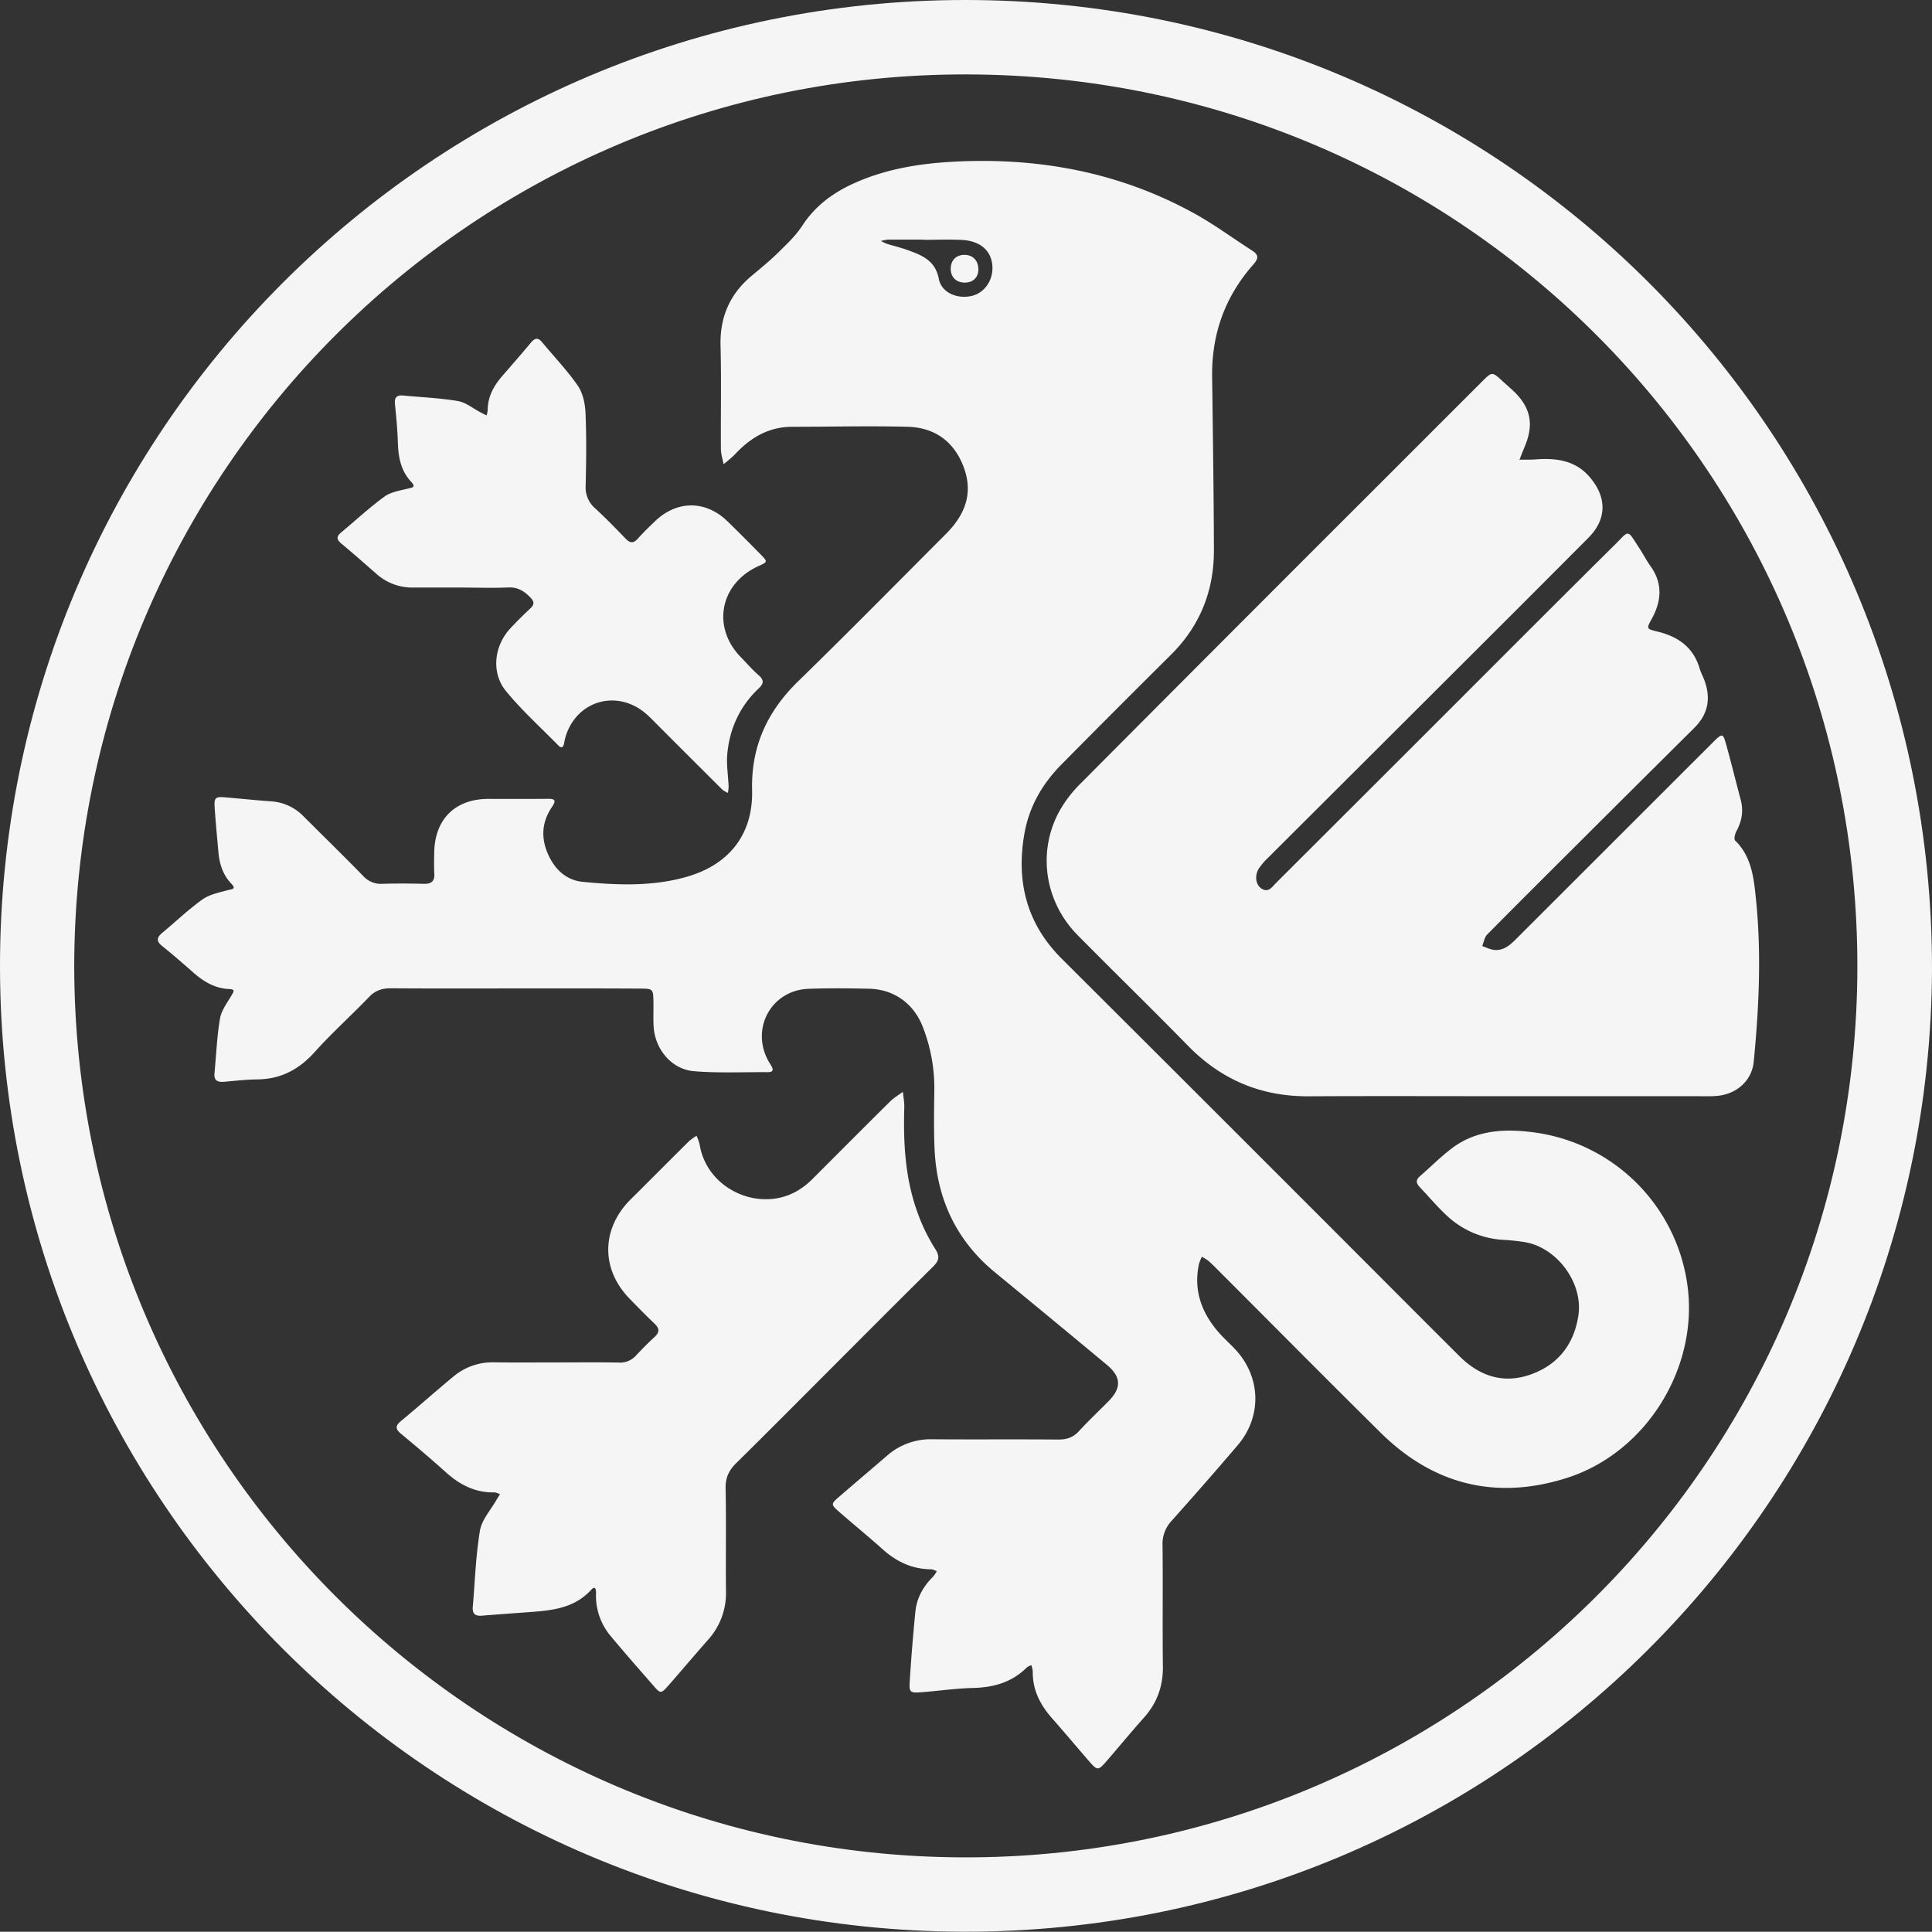
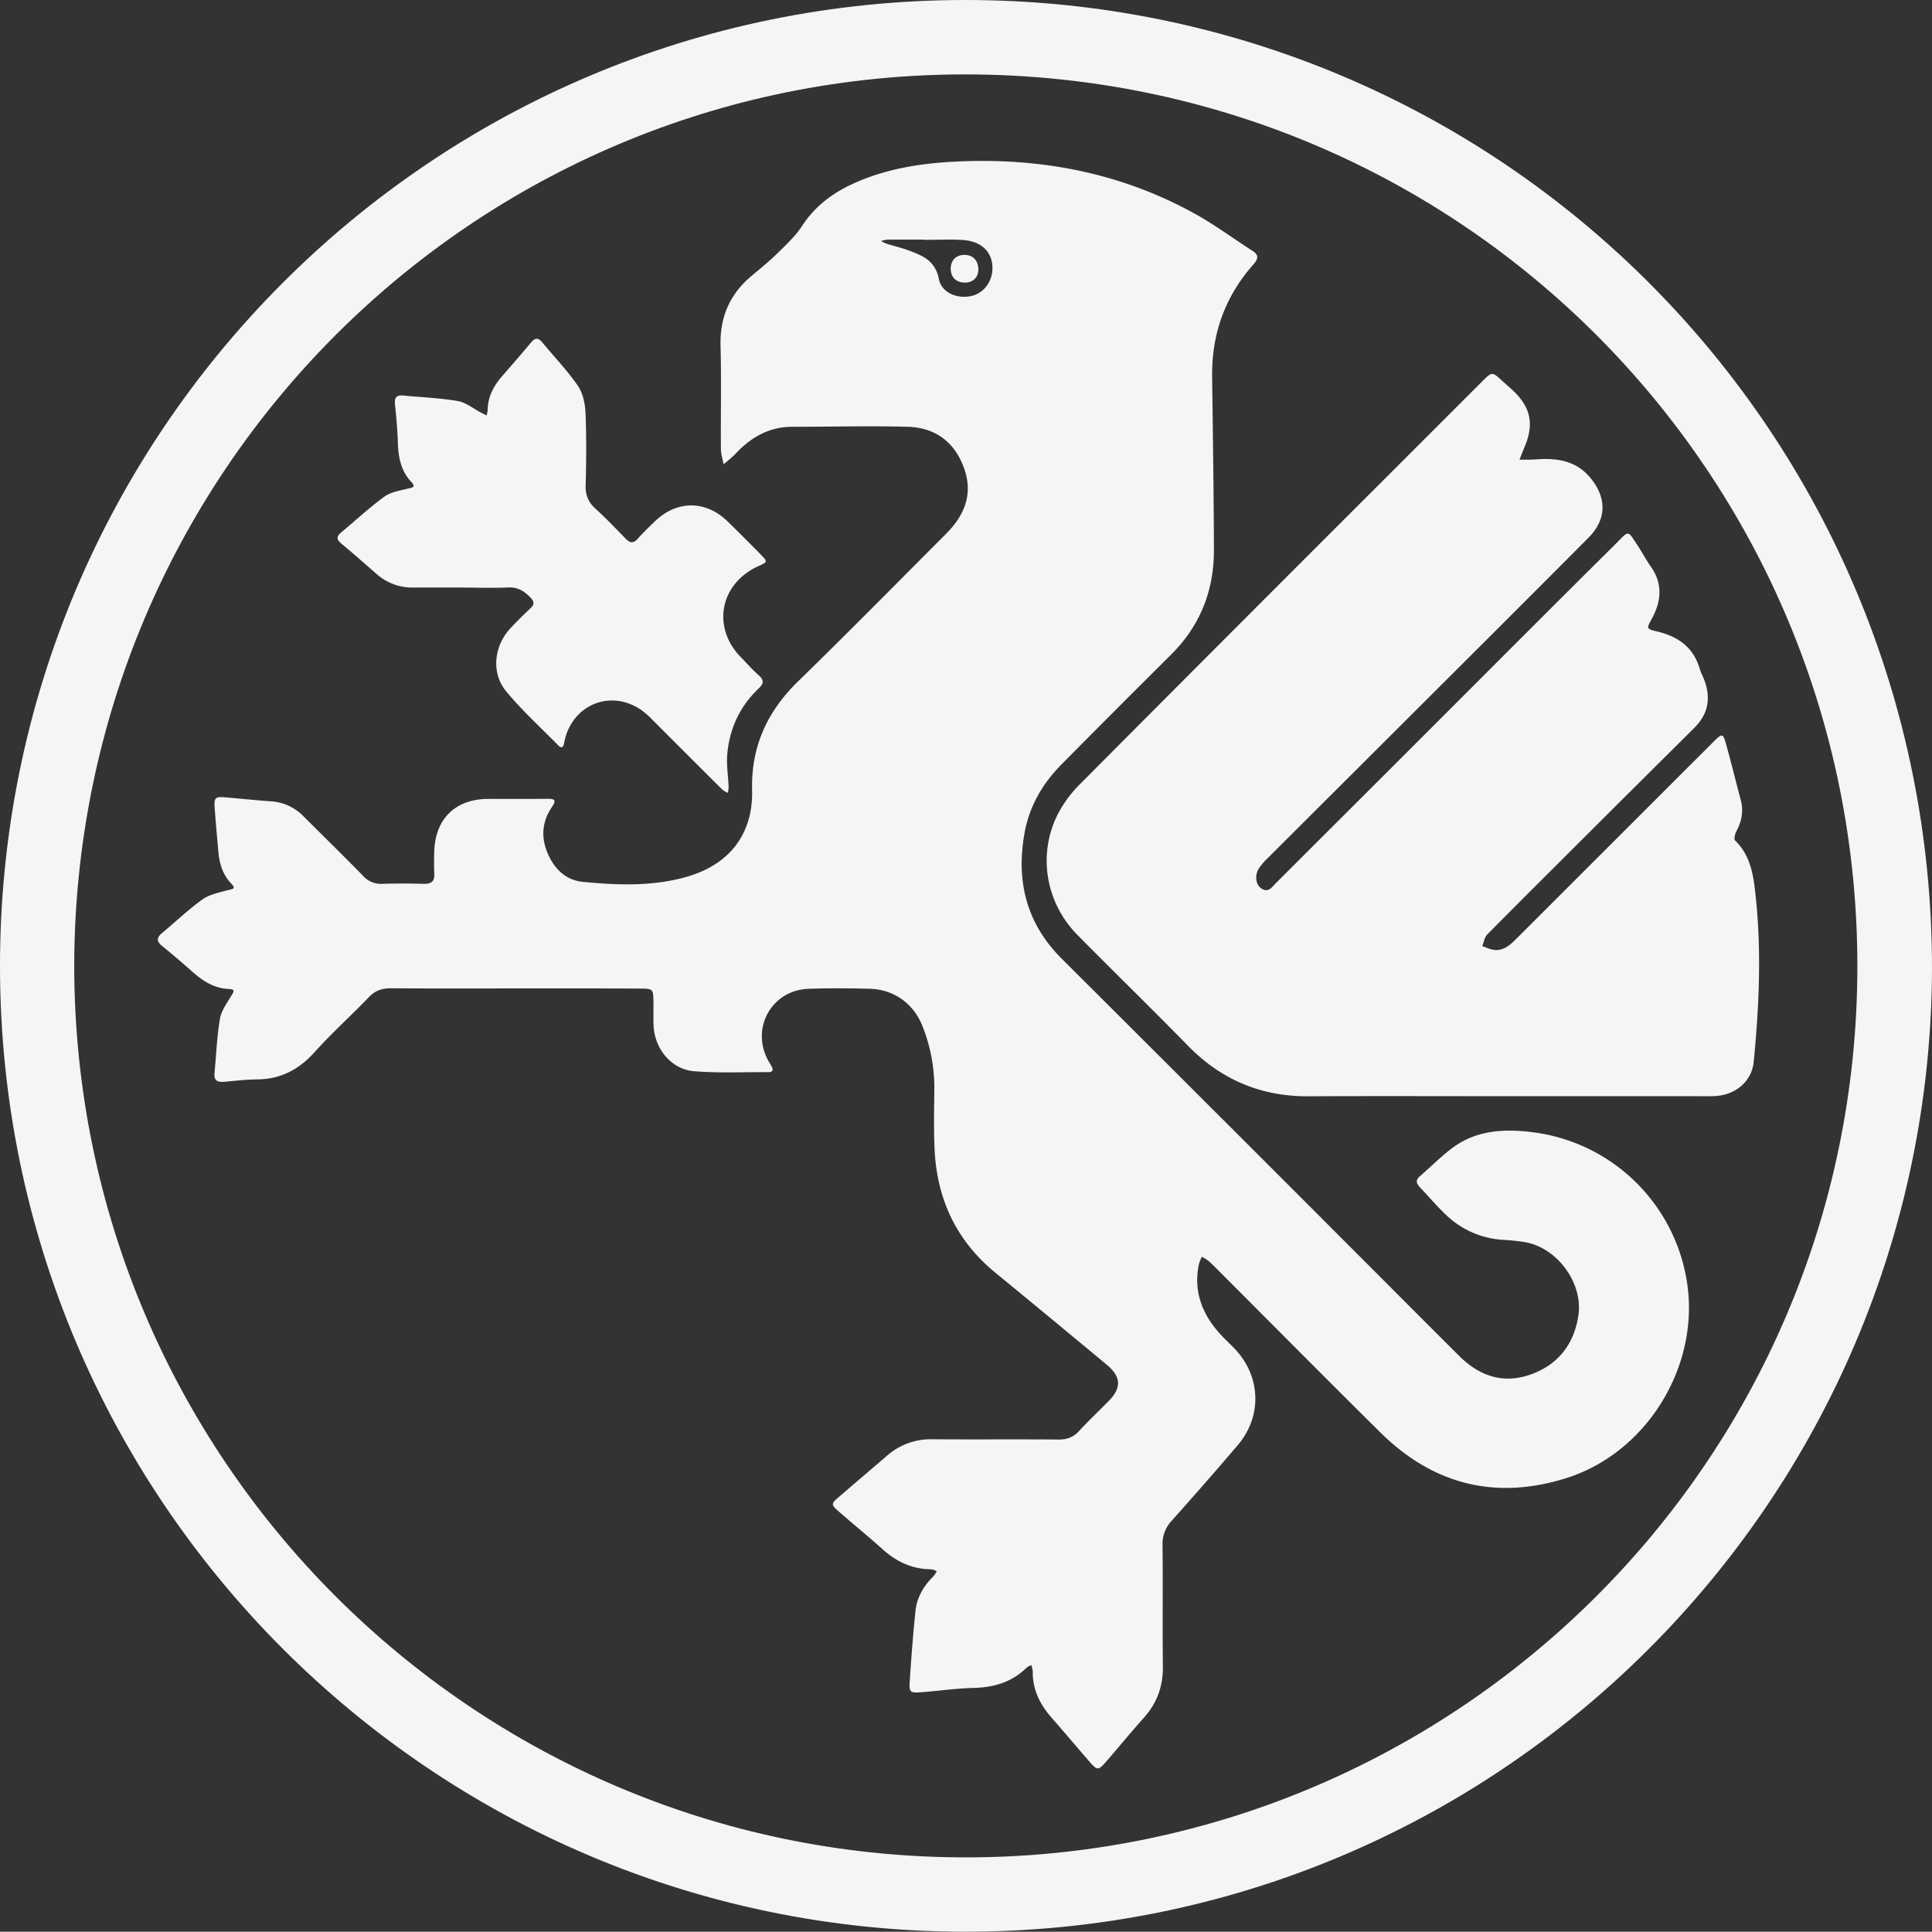
<svg xmlns="http://www.w3.org/2000/svg" viewBox="0 0 1214.83 1214.68">
  <rect x="0" y="0" width="1214.83" height="1214.68" fill="#333333" stroke="none" />
  <defs>
    <style>
      .a {
        fill: #f5f5f5;
      }
    </style>
  </defs>
  <g>
    <path class="a" d="M1214.83,609.63c-1.36,333.64-272.57,606.23-609.89,605C271.17,1213.49.57,942.68,0,608.46-.57,272.05,271.7,0,607,0,943.86,0,1215.25,272.34,1214.83,609.63ZM46.67,607.9c.57,309.09,250.48,558.58,558,560,309.05,1.47,562.94-248.08,563.23-559.88C1168.19,300,920.61,47.28,607.72,46.79,297.83,46.3,46.85,297.24,46.67,607.9Z" />
    <path class="a" d="M323.52,621.52c-25.93,0-51.85.1-77.78-.09-5.55,0-9.78,1.38-13.74,5.52-11.15,11.64-23.23,22.43-34,34.42-9.85,11-21.25,17.16-36.05,17.35-6.9.08-13.79.84-20.67,1.48-4.13.39-6.89-.4-6.41-5.37,1.09-11.46,1.53-23,3.46-34.34.86-5.08,4.42-9.8,7.16-14.44,1.45-2.47,2.71-4-1.5-4.15-8.79-.41-15.86-4.6-22.29-10.25s-13-11.38-19.74-16.8c-3.73-3-3.48-5.33,0-8.23,8.43-7,16.36-14.62,25.24-21,4.46-3.18,10.46-4.39,15.93-5.86,2.94-.8,5.66-.59,2.21-4.24-5.2-5.5-7.33-12.26-8-19.61-.83-9.45-1.75-18.91-2.38-28.38-.38-5.84.57-6.67,6.23-6.2,9.75.8,19.48,1.87,29.23,2.54a31.2,31.2,0,0,1,20.62,9.61c12.42,12.42,25,24.68,37.27,37.27a15.06,15.06,0,0,0,12.17,5c8.63-.27,17.29-.24,25.92,0,4.74.12,7-1.53,6.69-6.46-.24-4.31-.12-8.64-.06-13,.3-21.15,13.1-33.91,34.06-33.95,12.39,0,24.77.09,37.16-.05,4.73-.05,5.7.88,2.78,5.18-6.94,10.24-6.94,21.06-1.34,31.9,4.38,8.48,11.34,14.23,20.8,15.14,22.1,2.12,44.33,3,66-3.39,26.37-7.76,41.11-26.89,40.43-54.34s9.56-49.48,29-68.43c31.35-30.55,62.07-61.75,93-92.74,13.67-13.7,17-28,10.22-43.94-6.42-15.14-18.51-22.89-34.4-23.31-24.18-.63-48.38,0-72.57,0-14.87,0-26.41,6.89-36.2,17.51a75.32,75.32,0,0,1-7,6c-.59-3.21-1.65-6.42-1.67-9.63-.16-21.61.35-43.22-.23-64.81-.48-18,5.82-32.53,19.56-44,5.74-4.81,11.56-9.56,16.88-14.8S500.37,148.19,504.4,142c7.87-12.08,18.6-20.25,31.37-26.19,19.92-9.27,41.23-12.85,62.85-14.08,53.73-3,105,6.34,152.5,32.56,12.56,6.93,24.16,15.57,36.28,23.31,4.41,2.82,3.8,5.2.62,8.8-17.73,20.08-26.18,43.63-25.84,70.43.48,36.29,1,72.58,1.13,108.86.1,25.63-8.67,47.81-27.06,66.07q-34.65,34.38-69,69.13c-11.82,12-20,26.17-23,42.76-5.47,30.2,1.07,57,23.41,79.23Q780.62,715.47,893.22,828.32q12.21,12.21,24.46,24.42c12.46,12.4,27.27,17.52,44.17,11.74,17.52-6,27.87-18.9,30.63-37.33,3.09-20.57-13.6-43-34.13-46.18-4.26-.65-8.57-1.11-12.88-1.35a56.44,56.44,0,0,1-36.42-15.91c-5.65-5.33-10.67-11.31-16-16.91-2.32-2.42-3.28-4.57-.21-7.21,6.76-5.82,13.05-12.24,20.15-17.59,15.34-11.57,33.27-12.34,51.27-10a112.31,112.31,0,0,1,96.7,95.57c7.47,52-25.6,105.92-76,121.83-44.31,14-83.68,4.2-116.79-28.5-34-33.6-67.62-67.59-101.41-101.4-2.24-2.24-4.45-4.52-6.83-6.61a28.54,28.54,0,0,0-4.21-2.63,27.76,27.76,0,0,0-1.82,4.54c-3.6,16.91,1.86,31.18,13,43.67,3.06,3.43,6.53,6.5,9.69,9.86,16.32,17.3,17.11,42.35,1.64,60.45q-20.49,24-41.51,47.48A21.19,21.19,0,0,0,731,971.82c.29,25.34-.09,50.69.22,76,.14,12.48-3.68,23.07-12,32.33-7.67,8.59-15,17.47-22.52,26.2-6.37,7.39-6.42,7.4-12.58.3-7.54-8.7-14.94-17.54-22.56-26.17s-12.35-18-12.17-29.61a15.46,15.46,0,0,0-.93-3.85,11.2,11.2,0,0,0-2.86,1.51c-9.35,9.31-20.8,12.55-33.75,12.85-10.91.25-21.78,1.9-32.68,2.7-6.93.5-7.59,0-7.13-7,.95-14.64,2.08-29.28,3.58-43.88.88-8.59,5-15.81,11.18-21.88a19.34,19.34,0,0,0,2.27-3.42c-1.25-.4-2.49-1.12-3.74-1.14-11.84-.12-21.65-4.78-30.36-12.61-9-8.08-18.4-15.7-27.5-23.67-5-4.42-5-4.9,0-9.18,10-8.65,20.14-17.22,30.17-25.86A41.5,41.5,0,0,1,586.12,905c26.5.21,53-.06,79.5.18,5.34,0,9.28-1.42,12.89-5.35,6-6.56,12.58-12.67,18.8-19.06,8-8.2,7.65-15.13-1.36-22.61q-34.86-29-69.91-57.77c-24.75-20.2-37-46.53-38.39-78-.56-12.65-.28-25.35-.14-38a105.44,105.44,0,0,0-7-38c-5.57-15.11-18.16-24.33-34.1-24.68-12.67-.29-25.36-.4-38,.05-23.1.83-36.4,24.52-25.49,44.94.68,1.27,1.49,2.46,2.21,3.71,1.44,2.51.67,3.78-2.2,3.76-15.55-.11-31.18.67-46.62-.61-14.2-1.19-24.68-14.11-25.34-28.55-.23-5.17,0-10.36-.09-15.55-.14-7.4-.41-7.81-7.89-7.84C376.52,621.46,350,621.52,323.52,621.52ZM580.78,150.81v-.15c-7.47,0-14.93,0-22.4,0a23.89,23.89,0,0,0-4.44.87,28.9,28.9,0,0,0,3.68,1.76c4.38,1.38,8.89,2.41,13.2,4,8.94,3.26,17.24,6.4,19.5,18.05,1.71,8.84,11.76,12.86,20.82,10.7,7.75-1.85,13.23-9.56,12.9-18.17-.38-9.92-7.29-16.35-19.13-17C596.89,150.45,588.83,150.81,580.78,150.81Z" />
    <path class="a" d="M944.63,689.28c-40.6,0-81.21-.16-121.81.06C793,689.5,768,679,747.06,657.63c-22.94-23.46-46.48-46.35-69.53-69.7-20.27-20.53-25.23-51.24-12.08-76.58a77.44,77.44,0,0,1,13.88-18.54q96-96.48,192.25-192.57,30.23-30.25,60.48-60.47c6.17-6.16,6.21-6.11,12.76-.08,2.12,1.95,4.31,3.82,6.42,5.78,11.13,10.4,13.43,20.93,7.68,34.9-1.19,2.88-2.32,5.79-3.48,8.68,3.32-.05,6.65.08,10-.17,13.44-1,25.79.58,35,12.1,10,12.46,9.71,25.72-1.58,37.09Q963.51,373.59,928,409q-65.4,65.28-130.84,130.55a39.2,39.2,0,0,0-5.59,6.54c-2.77,4.38-2,10.14,1.46,12.5,4.55,3.1,6.85-.92,9.34-3.39Q856.22,501.47,910,447.7c35-35,70-70.12,105.17-104.95,9.66-9.56,7.69-10.16,15.37,1.52,2.52,3.85,4.64,8,7.31,11.72,7.82,11,6.9,22,.7,33.26-3.37,6.1-3.29,6.2,3.66,7.88,12.91,3.12,22.58,9.83,26.51,23.22.73,2.47,2,4.78,2.92,7.2,4.27,11.34,2.53,21.39-6.24,30.1Q1028,494.78,990.7,532c-18.55,18.5-37.15,37-55.54,55.61-1.74,1.76-2.14,4.83-3.15,7.29,2.57.84,5.09,2.2,7.72,2.42,5.68.5,9.69-3,13.43-6.72l67.2-67.15q28.39-28.38,56.82-56.77c5.86-5.83,6.21-5.78,8.32,1.79,3.16,11.37,5.94,22.83,9,34.22,1.92,7.08.81,13.59-2.67,20-.91,1.67-1.66,5-.8,5.8,10.35,10.13,11.71,23.27,13.08,36.55,3.53,34.25,1.94,68.44-1.37,102.58-1.16,11.89-10.79,20.49-23.36,21.5-3.72.3-7.48.17-11.23.17Z" />
-     <path class="a" d="M348.49,856.69c13.54,0,27.07-.16,40.6.08a13.28,13.28,0,0,0,10.72-4.32c3.75-4,7.57-7.92,11.61-11.59,3.27-3,3.51-5.37.2-8.5-5.43-5.15-10.66-10.52-15.87-15.89-18.05-18.64-17.64-44,.88-62.38,12.26-12.15,24.41-24.42,36.67-36.57A33.68,33.68,0,0,1,438,714.2a31.64,31.64,0,0,1,1.94,5.46c3.25,20.11,20.51,32.56,37.32,34.18,13.22,1.27,24.3-3.18,33.58-12.46,16.29-16.28,32.53-32.62,48.9-48.83,2.34-2.31,5.29-4,8-6,.3,3.3,1,6.6.86,9.89-.64,22.29.55,44.4,8.18,65.58A114.85,114.85,0,0,0,588,785.23c3.31,5.14,2.28,7.72-1.57,11.53-21.74,21.42-43.24,43.08-64.81,64.67-19.55,19.54-39,39.18-58.7,58.57-4.58,4.52-6.8,9.17-6.66,15.85.43,21.58,0,43.19.24,64.78A43.74,43.74,0,0,1,445,1031.34c-8.19,9.28-16.15,18.76-24.32,28.05-5.09,5.8-5.26,5.79-10,.32-8.9-10.18-17.85-20.34-26.5-30.74a39.25,39.25,0,0,1-9.4-27.13c.07-2-.38-5.11-3.05-2.18-11.25,12.33-26.28,13.1-41.28,14.2-9.18.67-18.37,1.34-27.55,2.07-4,.31-6-1.21-5.63-5.4,1.39-16,1.86-32.25,4.52-48.08,1.16-6.86,6.8-13,10.44-19.42.67-1.2,1.46-2.34,2.19-3.51-1.24-.39-2.48-1.14-3.72-1.11-11.95.2-21.6-4.79-30.28-12.6-9.2-8.28-18.66-16.28-28.19-24.19-3.51-2.92-3.88-5-.13-8.06,11.08-9.17,21.82-18.77,32.92-27.93a38.1,38.1,0,0,1,25.52-9C323.15,856.82,335.82,856.7,348.49,856.69Z" />
    <path class="a" d="M290,369.45H259.77a33.73,33.73,0,0,1-22.95-8.5c-7.36-6.44-14.7-12.92-22.22-19.18-3-2.48-3.13-4.42-.18-6.88,9.06-7.56,17.75-15.63,27.25-22.58,4-2.89,9.51-3.78,14.49-5,3-.72,5.66-.82,2.39-4.34-6.53-7-8.1-15.56-8.37-24.73-.25-8-1-16.09-1.83-24.1-.45-4.31,1.18-5.83,5.28-5.43,11.46,1.1,23,1.54,34.34,3.48,5,.87,9.6,4.71,14.38,7.2,1.2.63,2.4,1.23,3.61,1.83a15.93,15.93,0,0,0,.69-3.19c0-8.57,3.84-15.48,9.29-21.74,6.05-6.94,12.1-13.9,18-20.95,2.4-2.87,4.41-3.2,6.92-.17,7.52,9.1,15.77,17.67,22.45,27.34,3.19,4.62,4.59,11.22,4.85,17,.65,15.24.47,30.53.1,45.78a17.47,17.47,0,0,0,6,14.4c6.56,6,12.8,12.44,19,18.88,2.77,2.9,4.91,3.35,7.77.16,3.46-3.86,7.18-7.49,10.93-11.07,13.79-13.17,31.8-13.14,45.48.14,7,6.82,13.93,13.77,20.79,20.76,4.6,4.69,4.51,4.77-1.2,7.35-24.41,11-29.7,38.6-11,57.53,3.64,3.7,7,7.66,10.92,11.06,3.42,3,3.51,5.17.16,8.33C465.27,444,458.8,458,457.32,474c-.62,6.78.55,13.72.83,20.6a24.91,24.91,0,0,1-.46,3.94,16,16,0,0,1-3.45-2q-22.07-21.93-44-43.94a54.7,54.7,0,0,0-6.43-5.74c-18-13-41.18-5.39-48,15.78a48.07,48.07,0,0,0-1.17,5c-.5,2.38-1.7,3-3.47,1.18-11.08-11.3-22.94-22-32.94-34.17C308.63,423,310.69,406,321,395q5.89-6.32,12.24-12.2c2.6-2.41,3.07-4.2.36-7-4-4.17-8.07-6.73-14.24-6.4C309.62,369.84,299.81,369.46,290,369.45Z" />
    <path class="a" d="M606.36,177.7c-5.26-.15-8.53-3.47-8.56-8.67,0-5.56,3.69-9.06,9.29-8.75,4.95.27,8.13,3.87,8.1,9.17C615.18,174.56,611.65,177.84,606.36,177.7Z" />
  </g>
</svg>